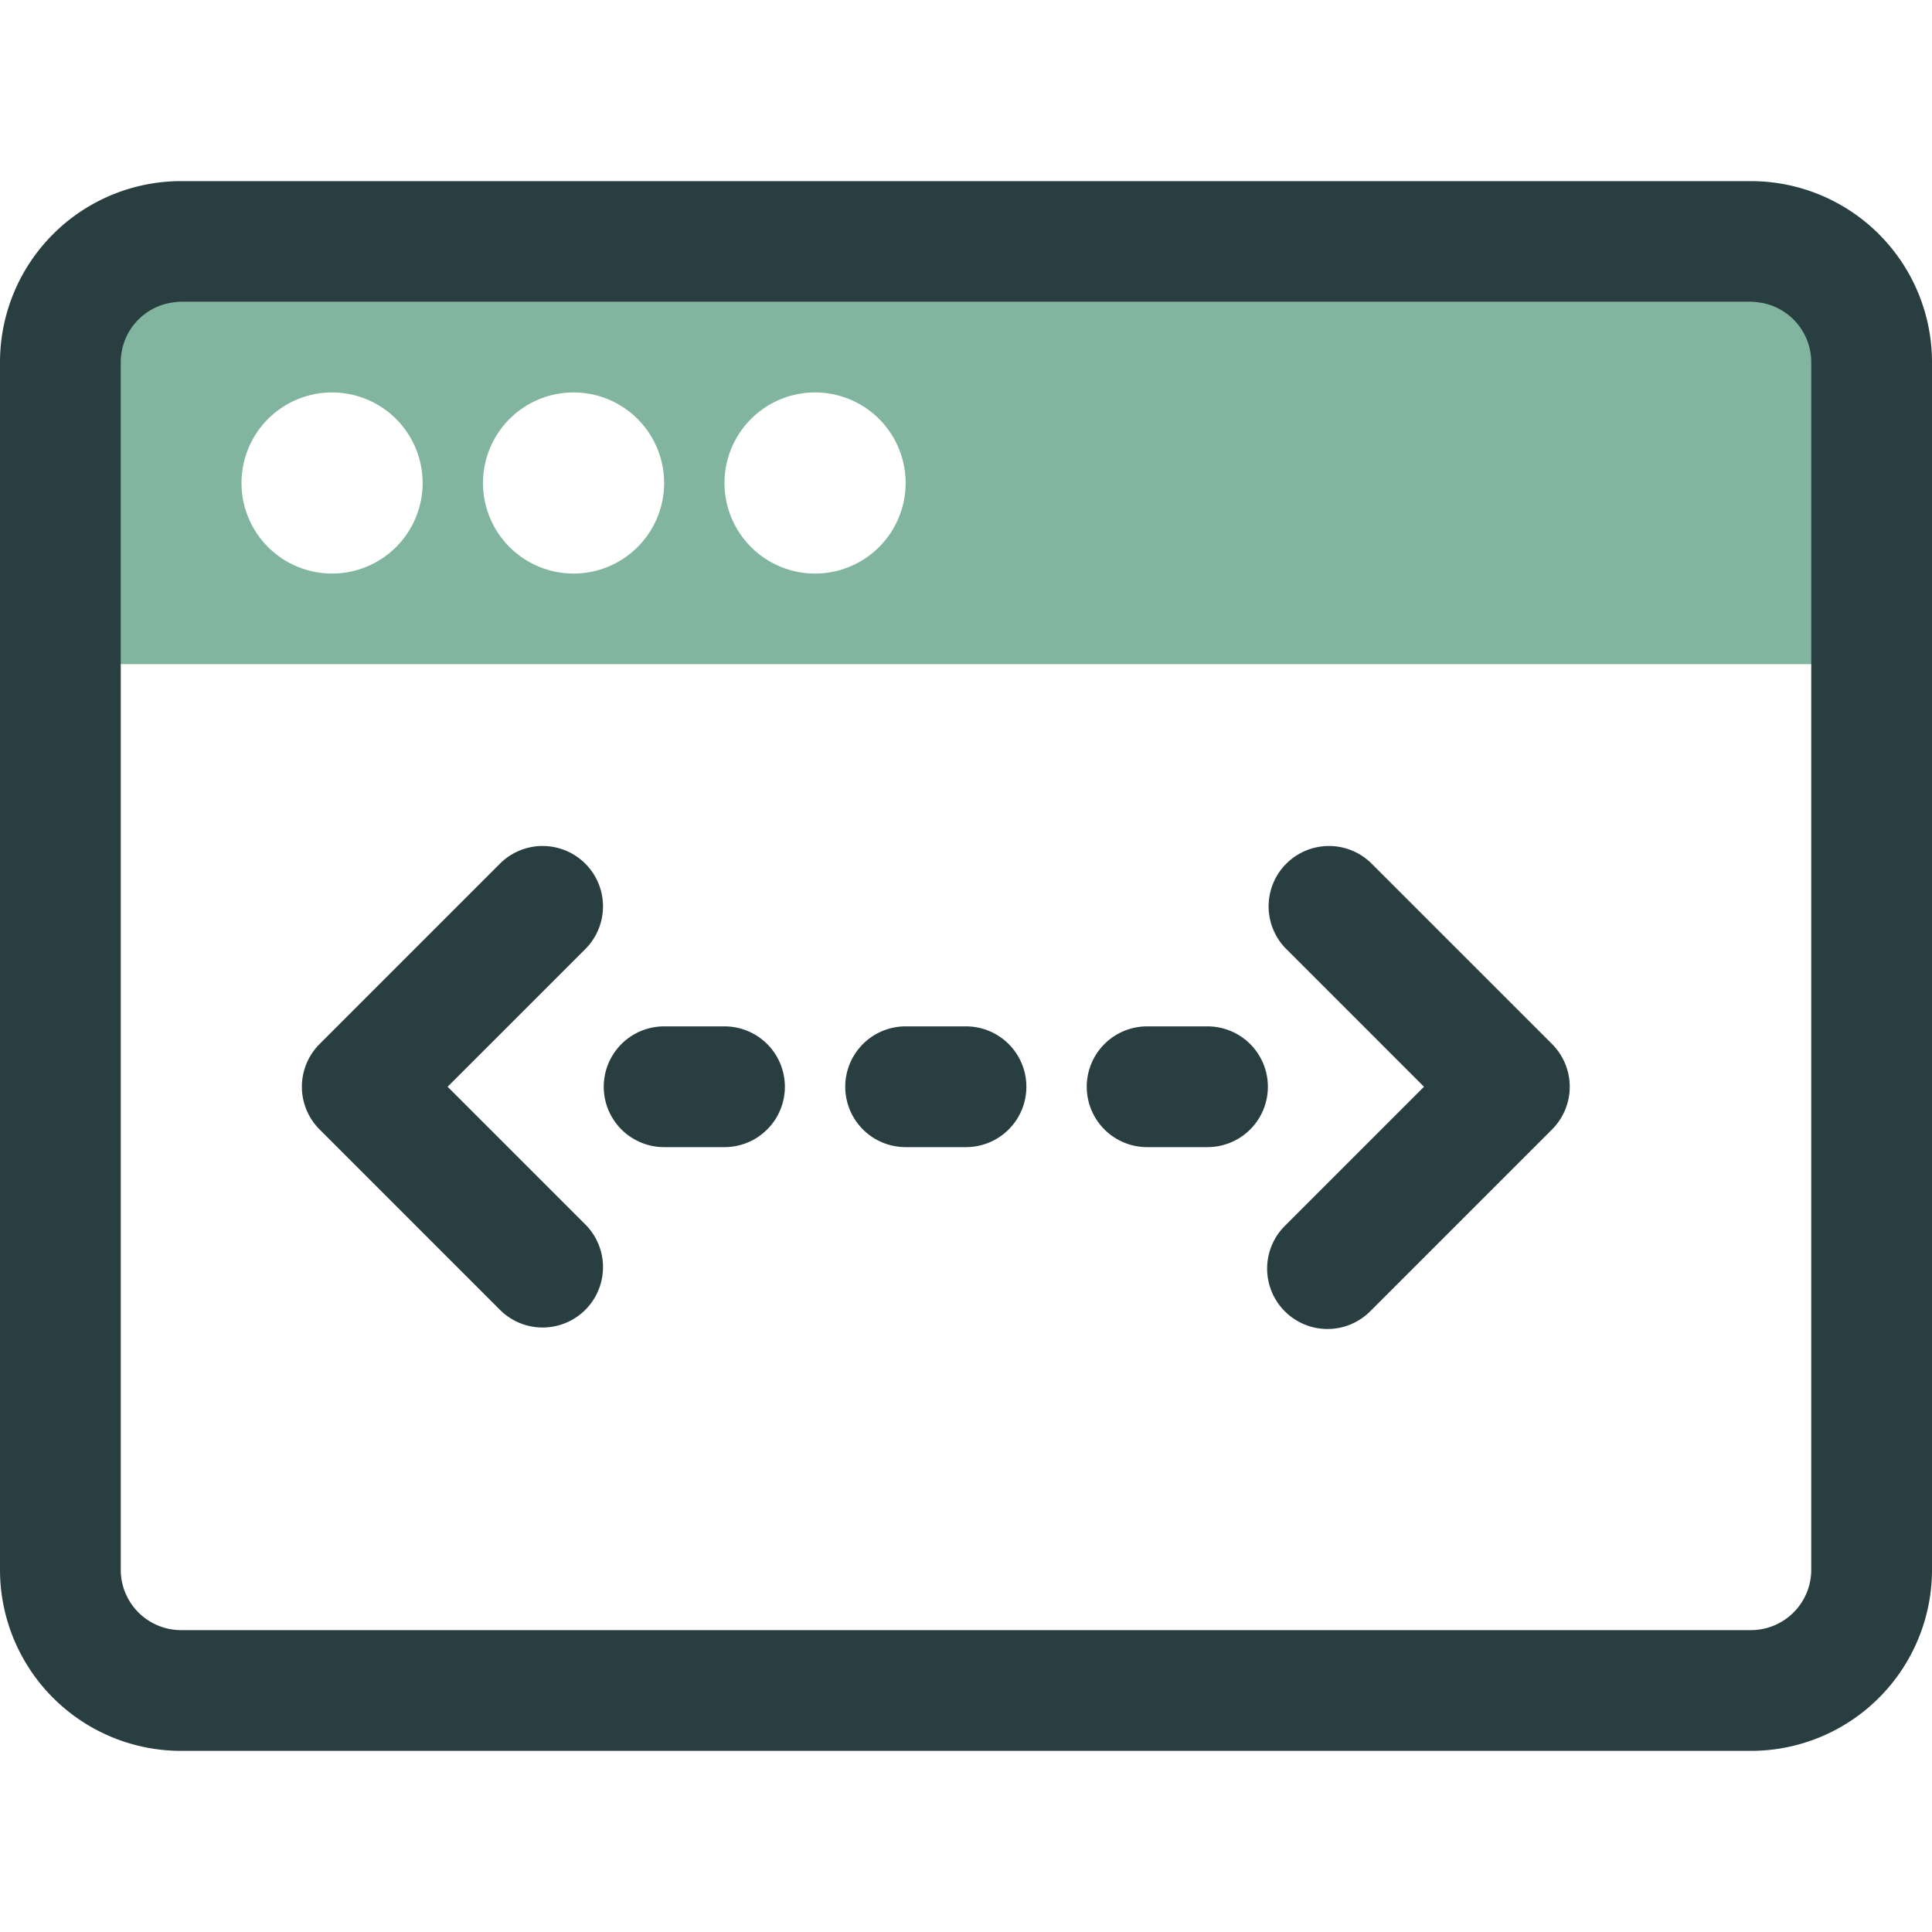
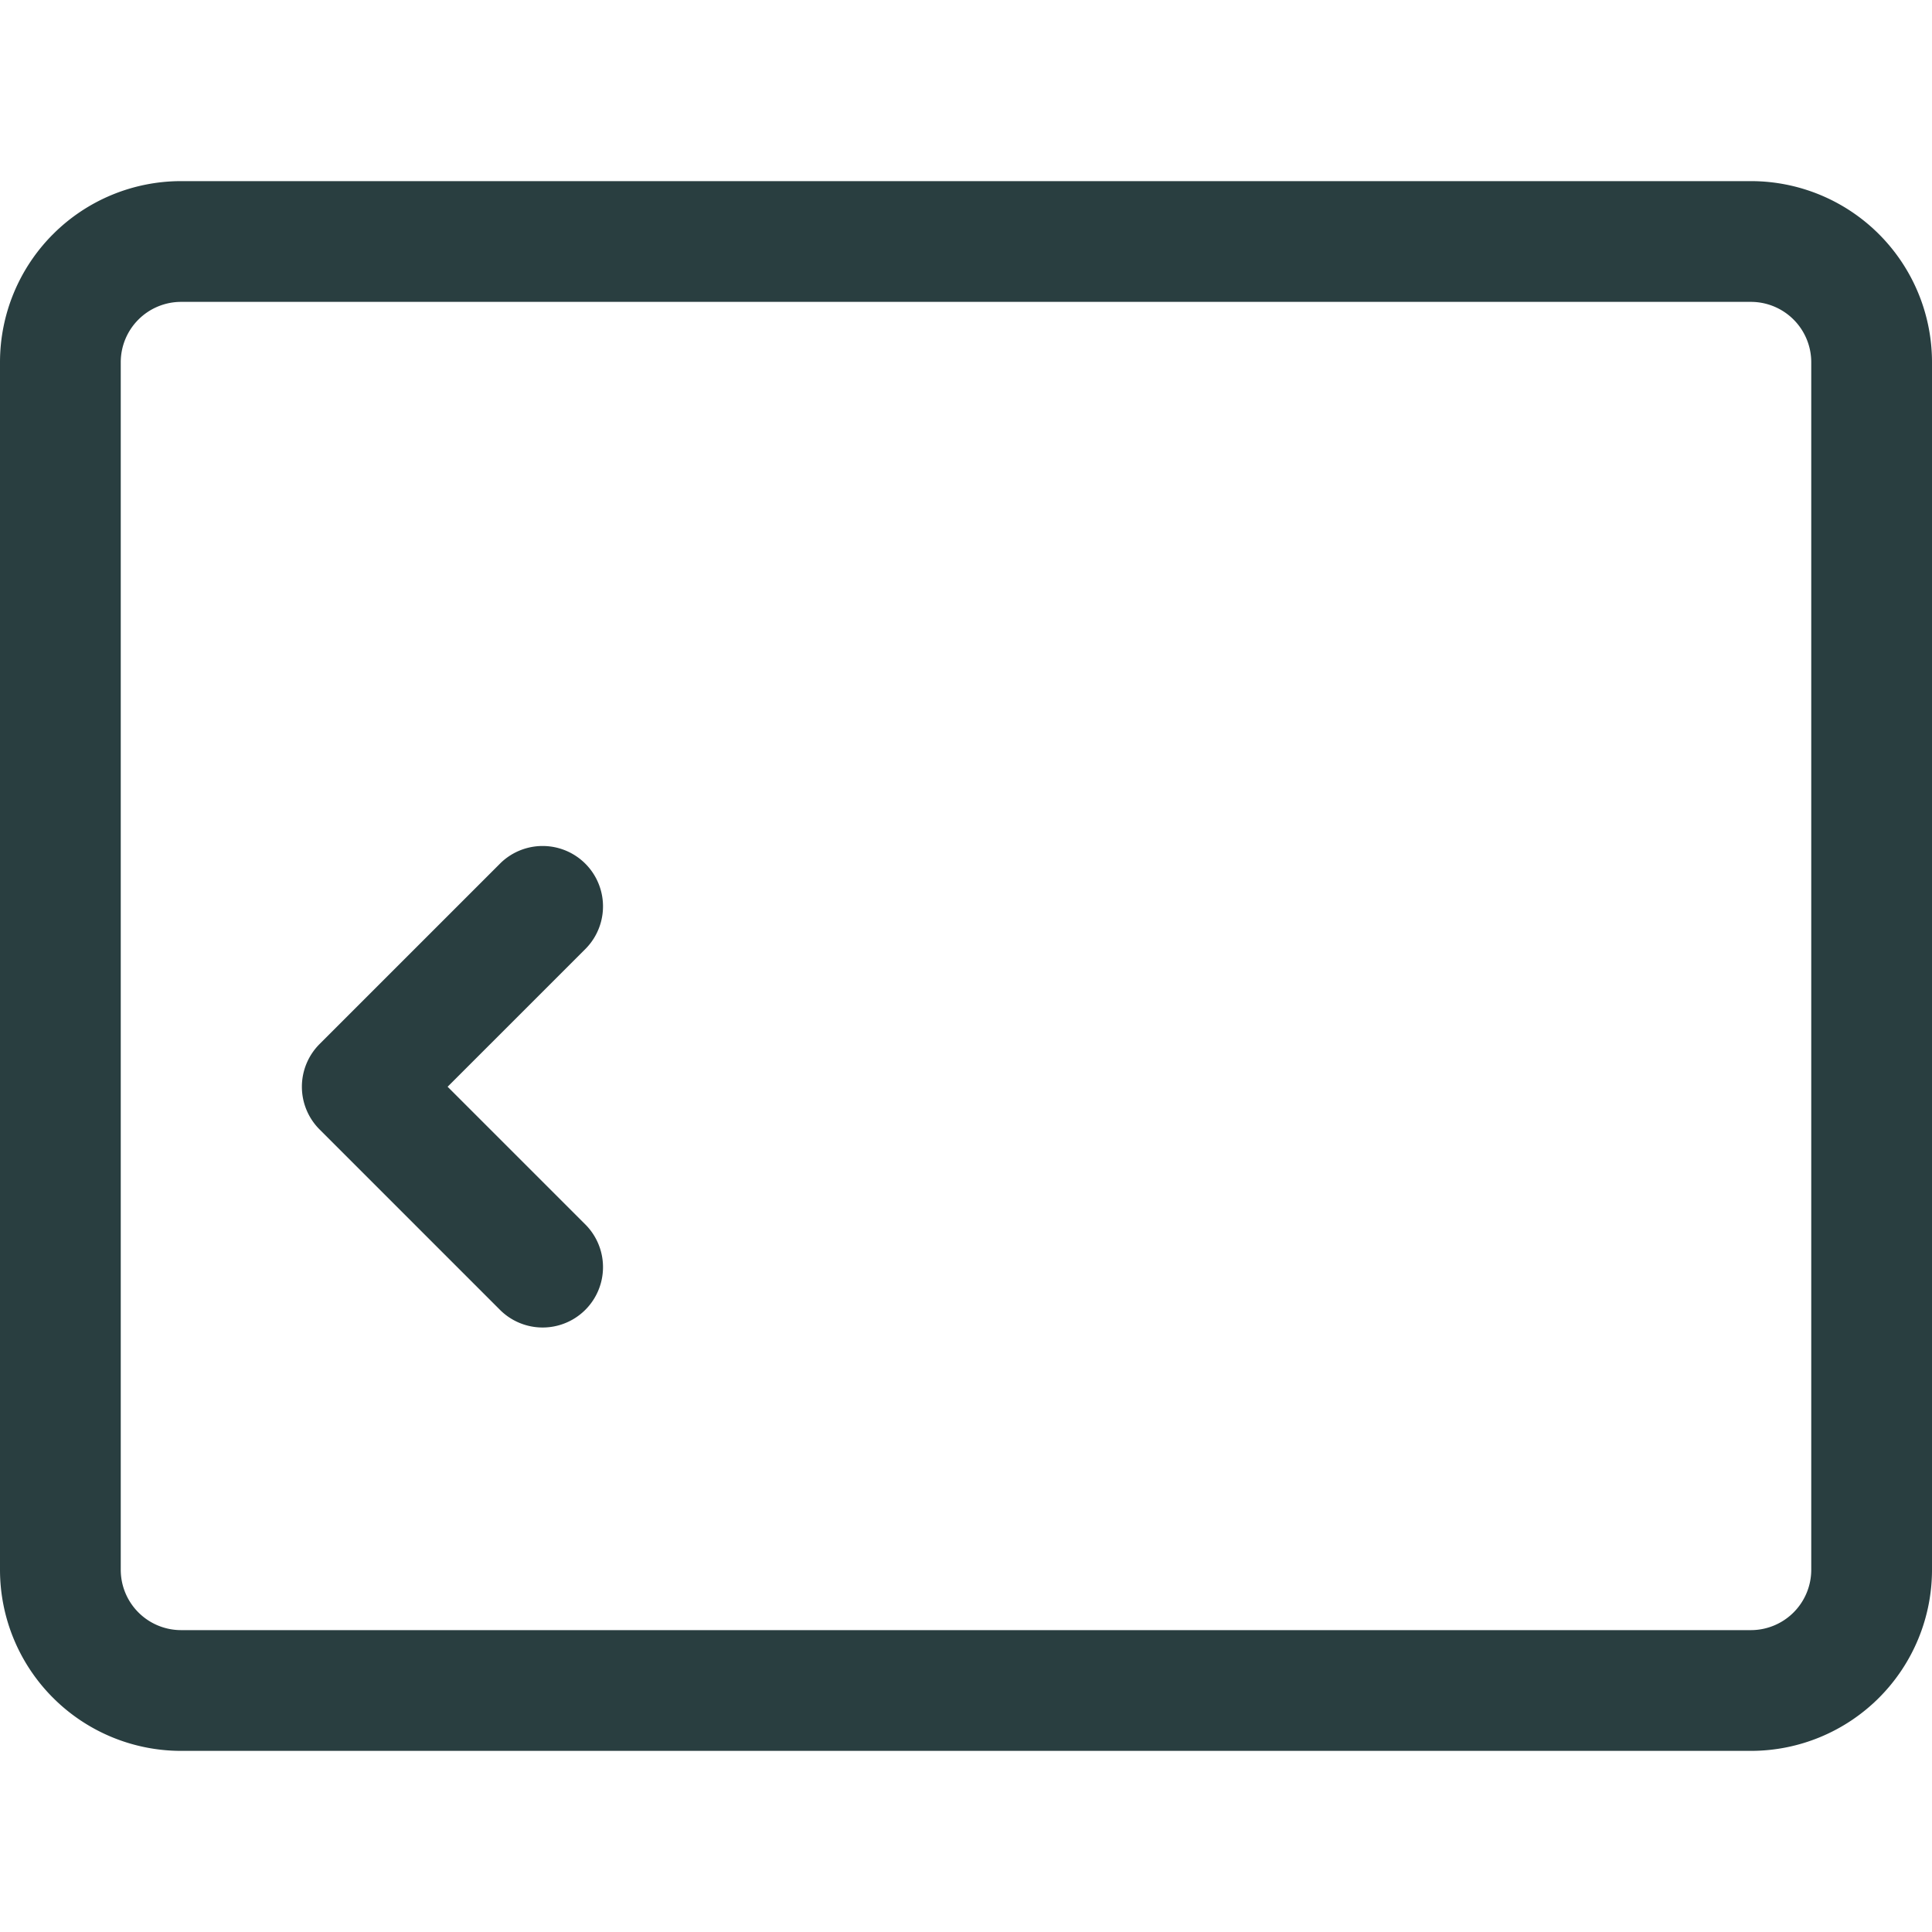
<svg xmlns="http://www.w3.org/2000/svg" id="Layer_1" data-name="Layer 1" width="32" height="32" viewBox="0 0 32 32">
  <title>Start Developing</title>
  <g>
-     <path d="M1,5v6H31V5ZM5.5,9.5A1.5,1.5,0,1,1,7,8,1.5,1.5,0,0,1,5.5,9.5Zm4,0A1.5,1.5,0,1,1,11,8,1.5,1.5,0,0,1,9.5,9.5Zm4,0A1.5,1.5,0,1,1,15,8,1.5,1.5,0,0,1,13.5,9.5Z" fill="#81b5a0" />
    <g>
      <path d="M29,3H3A3,3,0,0,0,0,6V26a3,3,0,0,0,3,3H29a3,3,0,0,0,3-3V6A3,3,0,0,0,29,3Zm1,23a1,1,0,0,1-1,1H3a1,1,0,0,1-1-1V6A1,1,0,0,1,3,5H29a1,1,0,0,1,1,1Z" fill="#293e40" />
-       <path d="M22.707,14.293a1,1,0,0,0-1.414,1.414L23.586,18l-2.293,2.293a1,1,0,1,0,1.414,1.414l3-3a1,1,0,0,0,0-1.414Z" fill="#293e40" />
      <path d="M7.414,18l2.293-2.293a1,1,0,0,0-1.414-1.414l-3,3a1,1,0,0,0,0,1.414l3,3a1,1,0,0,0,1.414-1.414Z" fill="#293e40" />
-       <path d="M12,17H11a1,1,0,0,0,0,2h1a1,1,0,0,0,0-2Z" fill="#293e40" />
-       <path d="M16,17H15a1,1,0,0,0,0,2h1a1,1,0,0,0,0-2Z" fill="#293e40" />
-       <path d="M20,17H19a1,1,0,0,0,0,2h1a1,1,0,0,0,0-2Z" fill="#293e40" />
    </g>
  </g>
</svg>